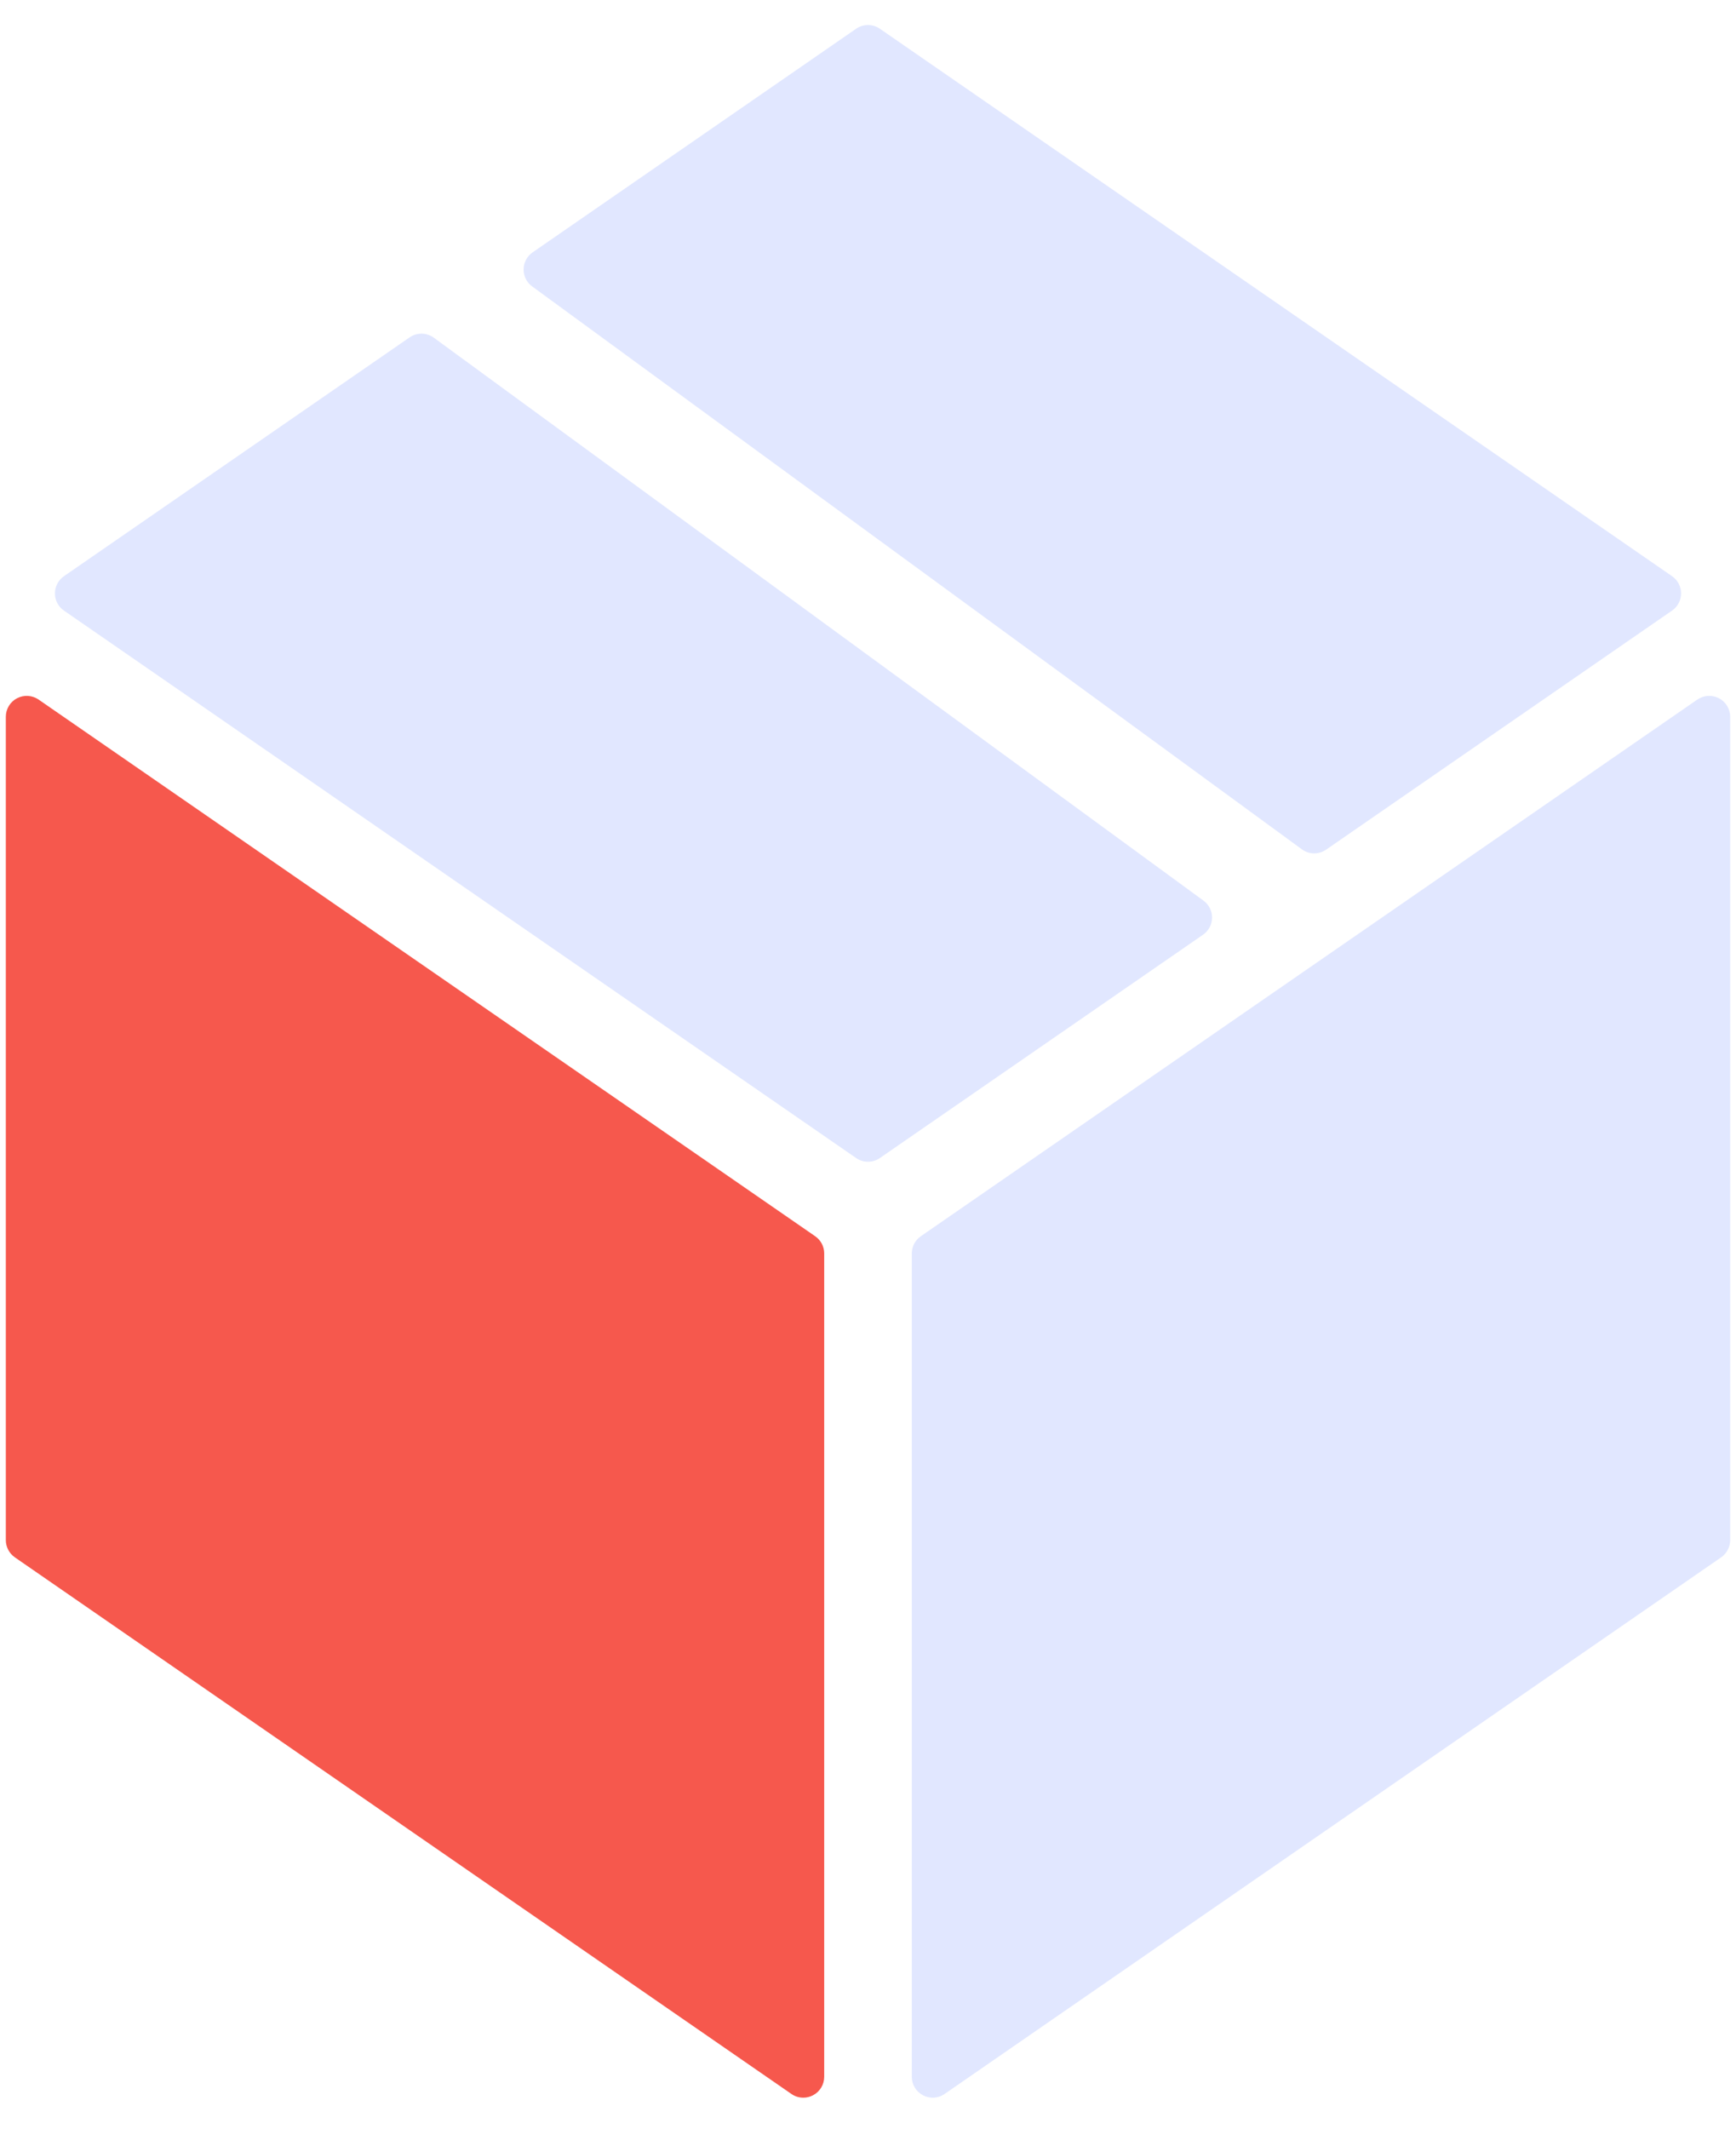
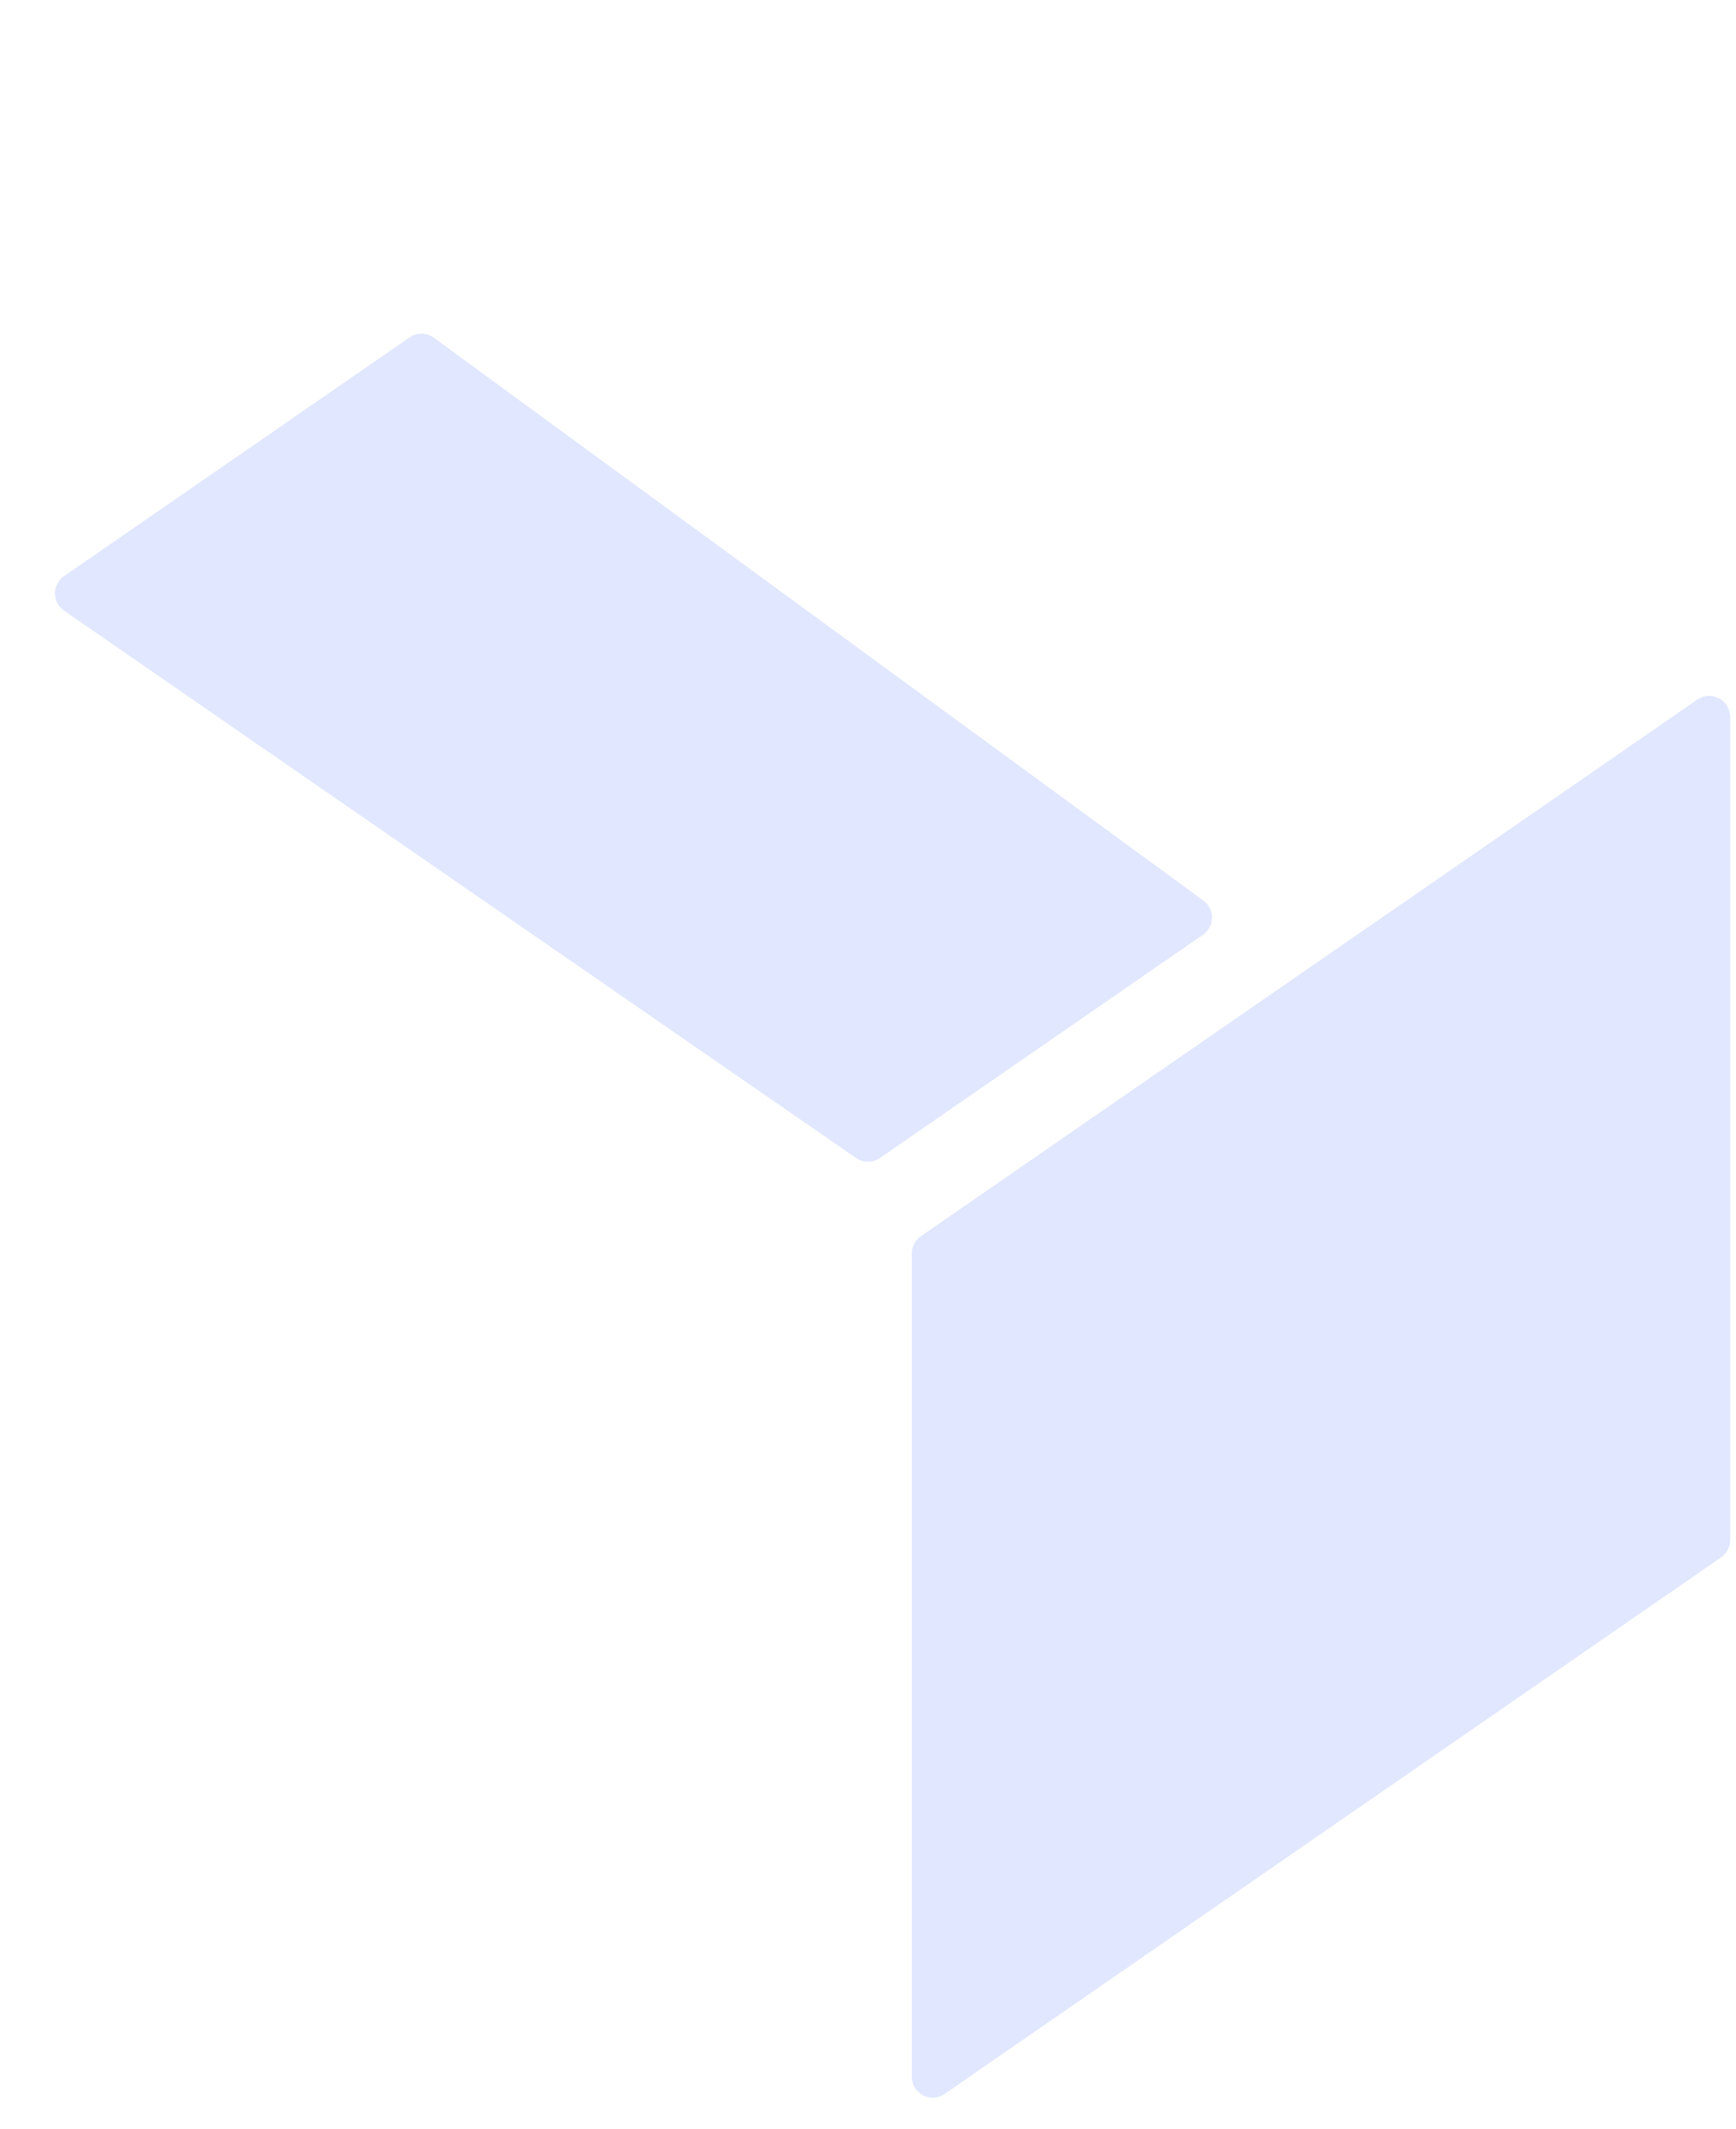
<svg xmlns="http://www.w3.org/2000/svg" width="31" height="38" viewBox="0 0 31 38" fill="none">
  <path d="M21.644 16.384C21.646 16.264 21.588 16.149 21.491 16.078L7.746 6.028C7.618 5.935 7.444 5.932 7.314 6.023L1.142 10.286C1.042 10.356 0.981 10.471 0.981 10.593C0.981 10.716 1.041 10.831 1.142 10.9L15.288 20.673C15.352 20.717 15.426 20.739 15.5 20.739C15.574 20.739 15.648 20.717 15.712 20.673L21.483 16.686C21.582 16.618 21.642 16.505 21.644 16.384Z" fill="#E1E7FF" />
  <path d="M30.696 12.465C30.573 12.401 30.425 12.41 30.31 12.488L16.443 22.069C16.342 22.139 16.282 22.254 16.282 22.376V37.074C16.282 37.213 16.359 37.34 16.482 37.404C16.536 37.433 16.596 37.447 16.655 37.447C16.73 37.447 16.804 37.425 16.867 37.381L30.735 27.801C30.835 27.731 30.896 27.616 30.896 27.494V12.796C30.896 12.657 30.819 12.53 30.696 12.465Z" fill="#E1E7FF" />
-   <path d="M14.557 22.069L0.69 12.489C0.576 12.41 0.427 12.401 0.304 12.465C0.181 12.529 0.104 12.657 0.104 12.796V27.494C0.104 27.616 0.165 27.731 0.265 27.801L14.133 37.381C14.196 37.425 14.27 37.447 14.345 37.447C14.404 37.447 14.464 37.433 14.518 37.404C14.641 37.34 14.718 37.213 14.718 37.074V22.376C14.718 22.253 14.658 22.139 14.557 22.069Z" fill="#F6584D" />
-   <path d="M9.503 5.113L23.248 15.162C23.313 15.21 23.391 15.234 23.468 15.234C23.542 15.234 23.616 15.212 23.68 15.168L29.858 10.9C29.959 10.831 30.019 10.716 30.019 10.593C30.019 10.47 29.959 10.356 29.858 10.286L15.712 0.513C15.585 0.425 15.415 0.425 15.288 0.513L9.511 4.505C9.412 4.573 9.352 4.686 9.35 4.807C9.348 4.927 9.405 5.042 9.503 5.113Z" fill="#E1E7FF" />
</svg>